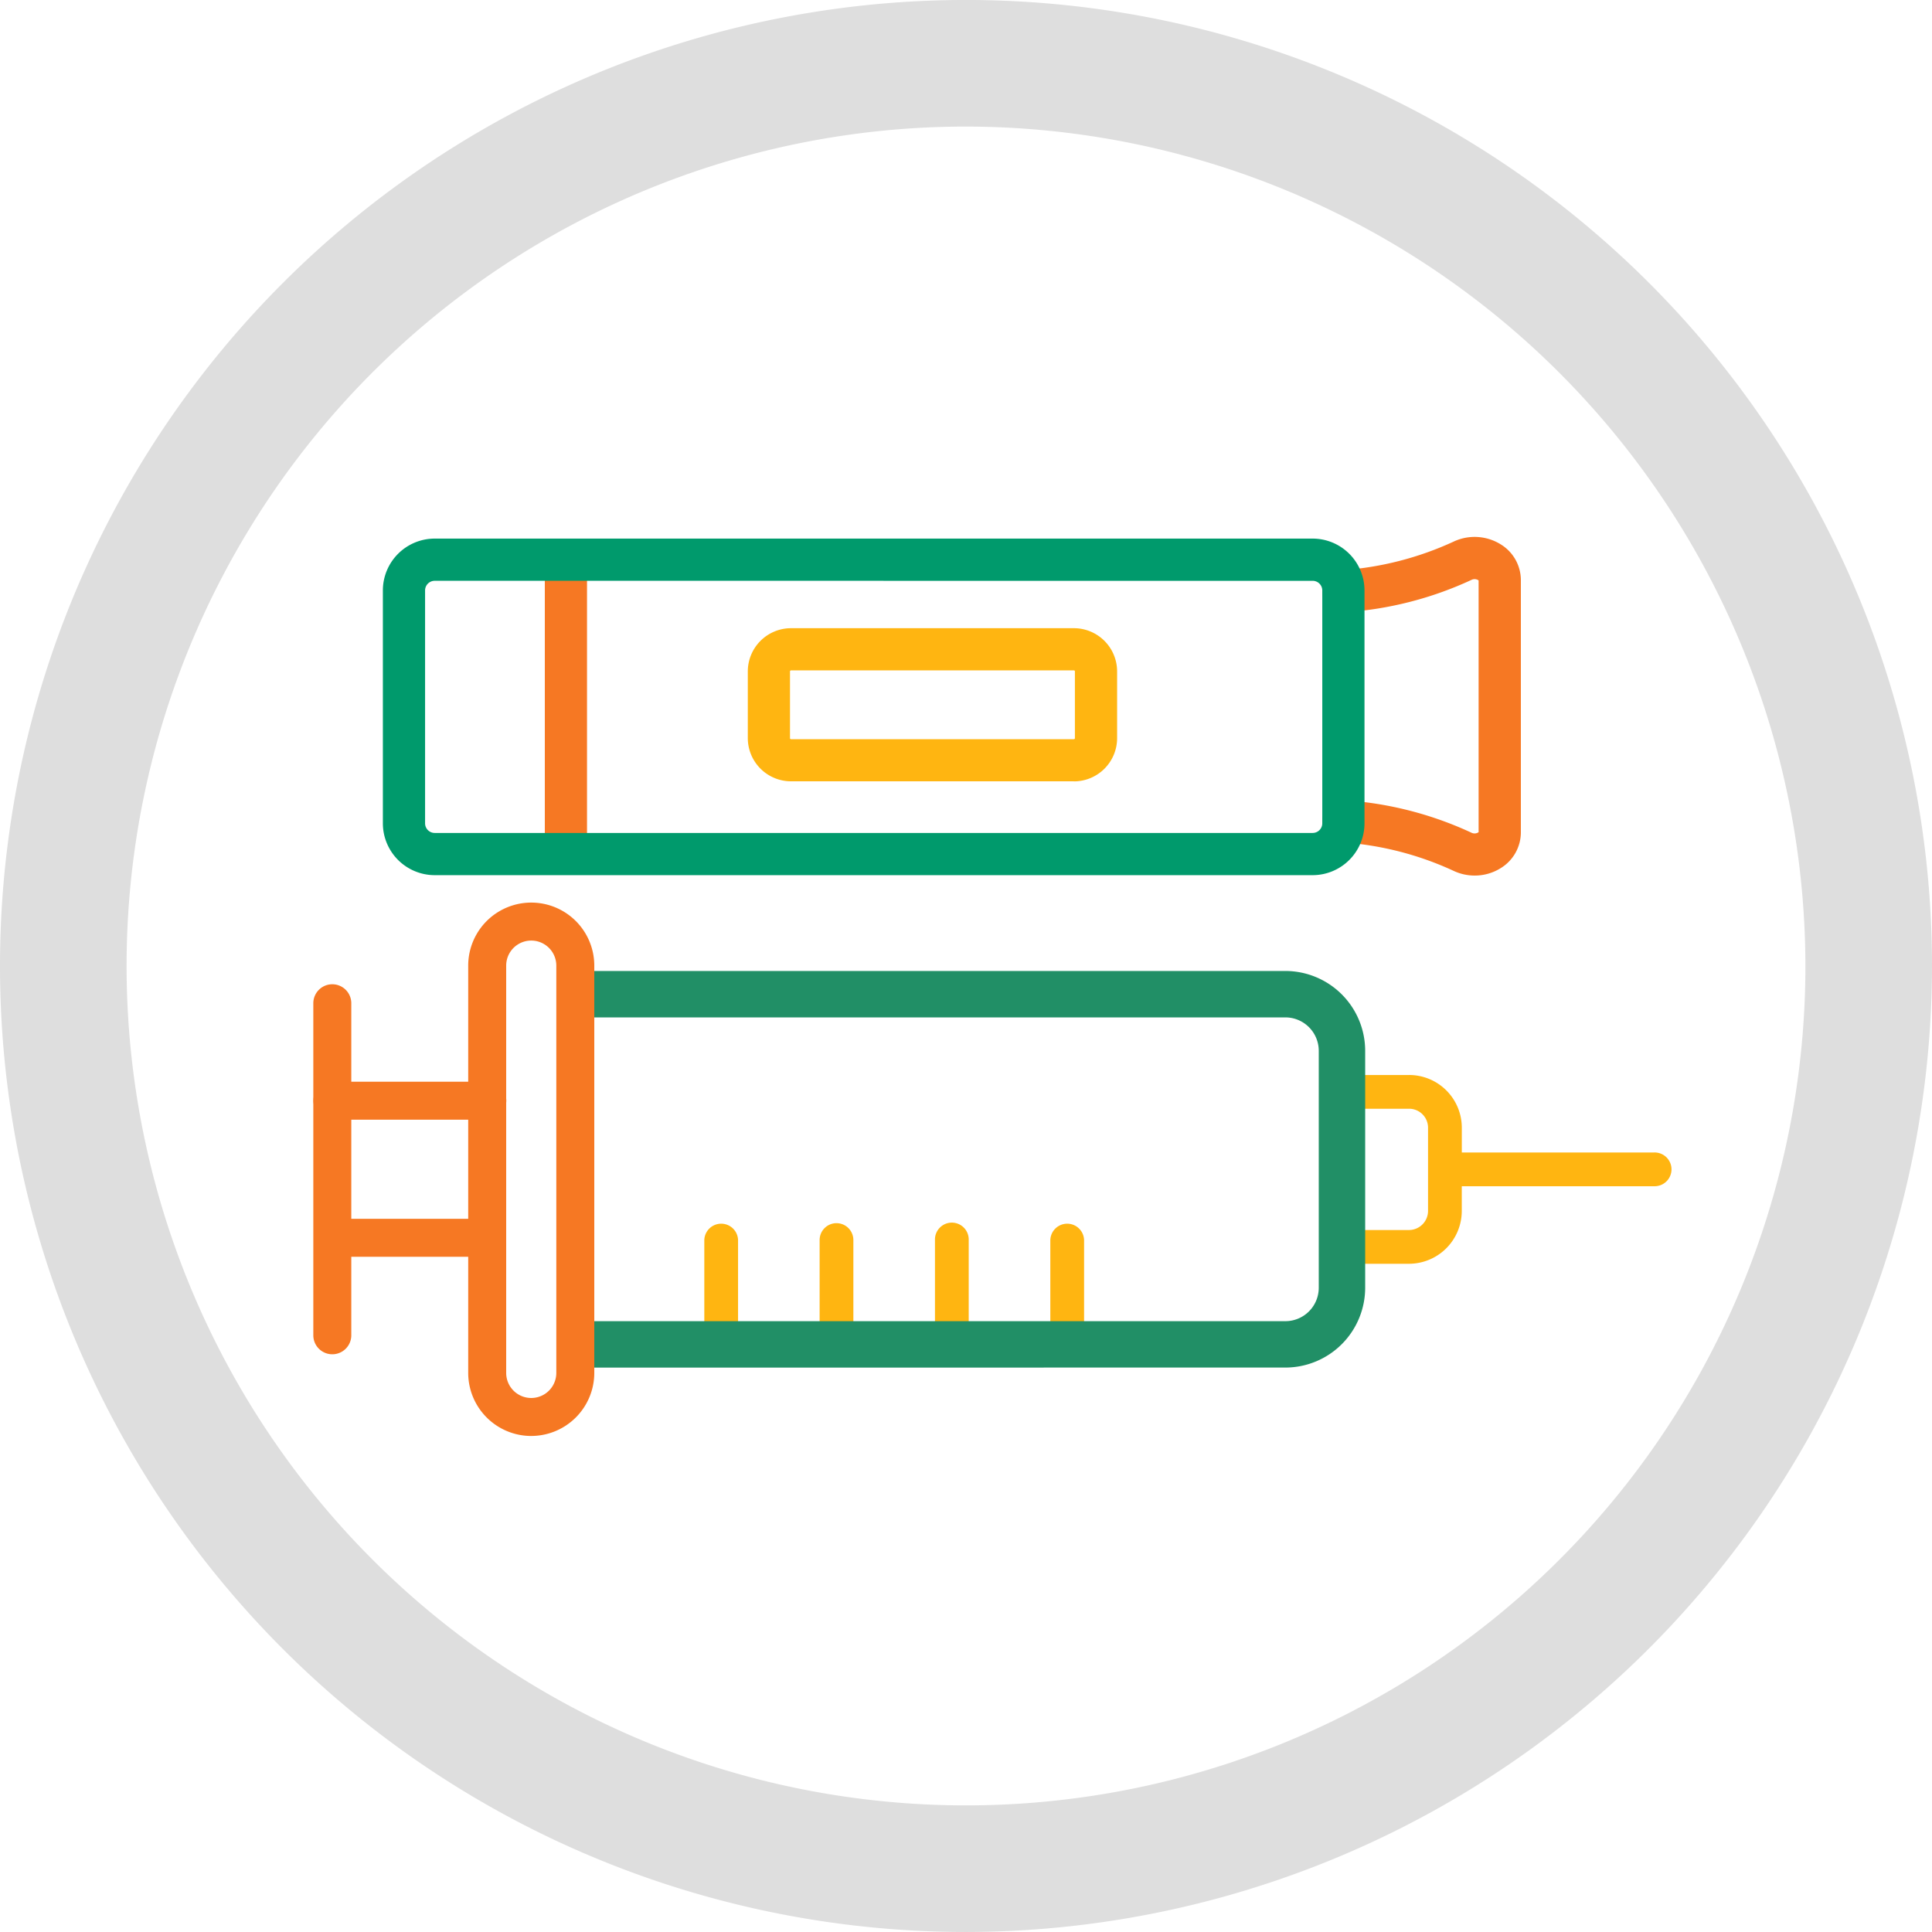
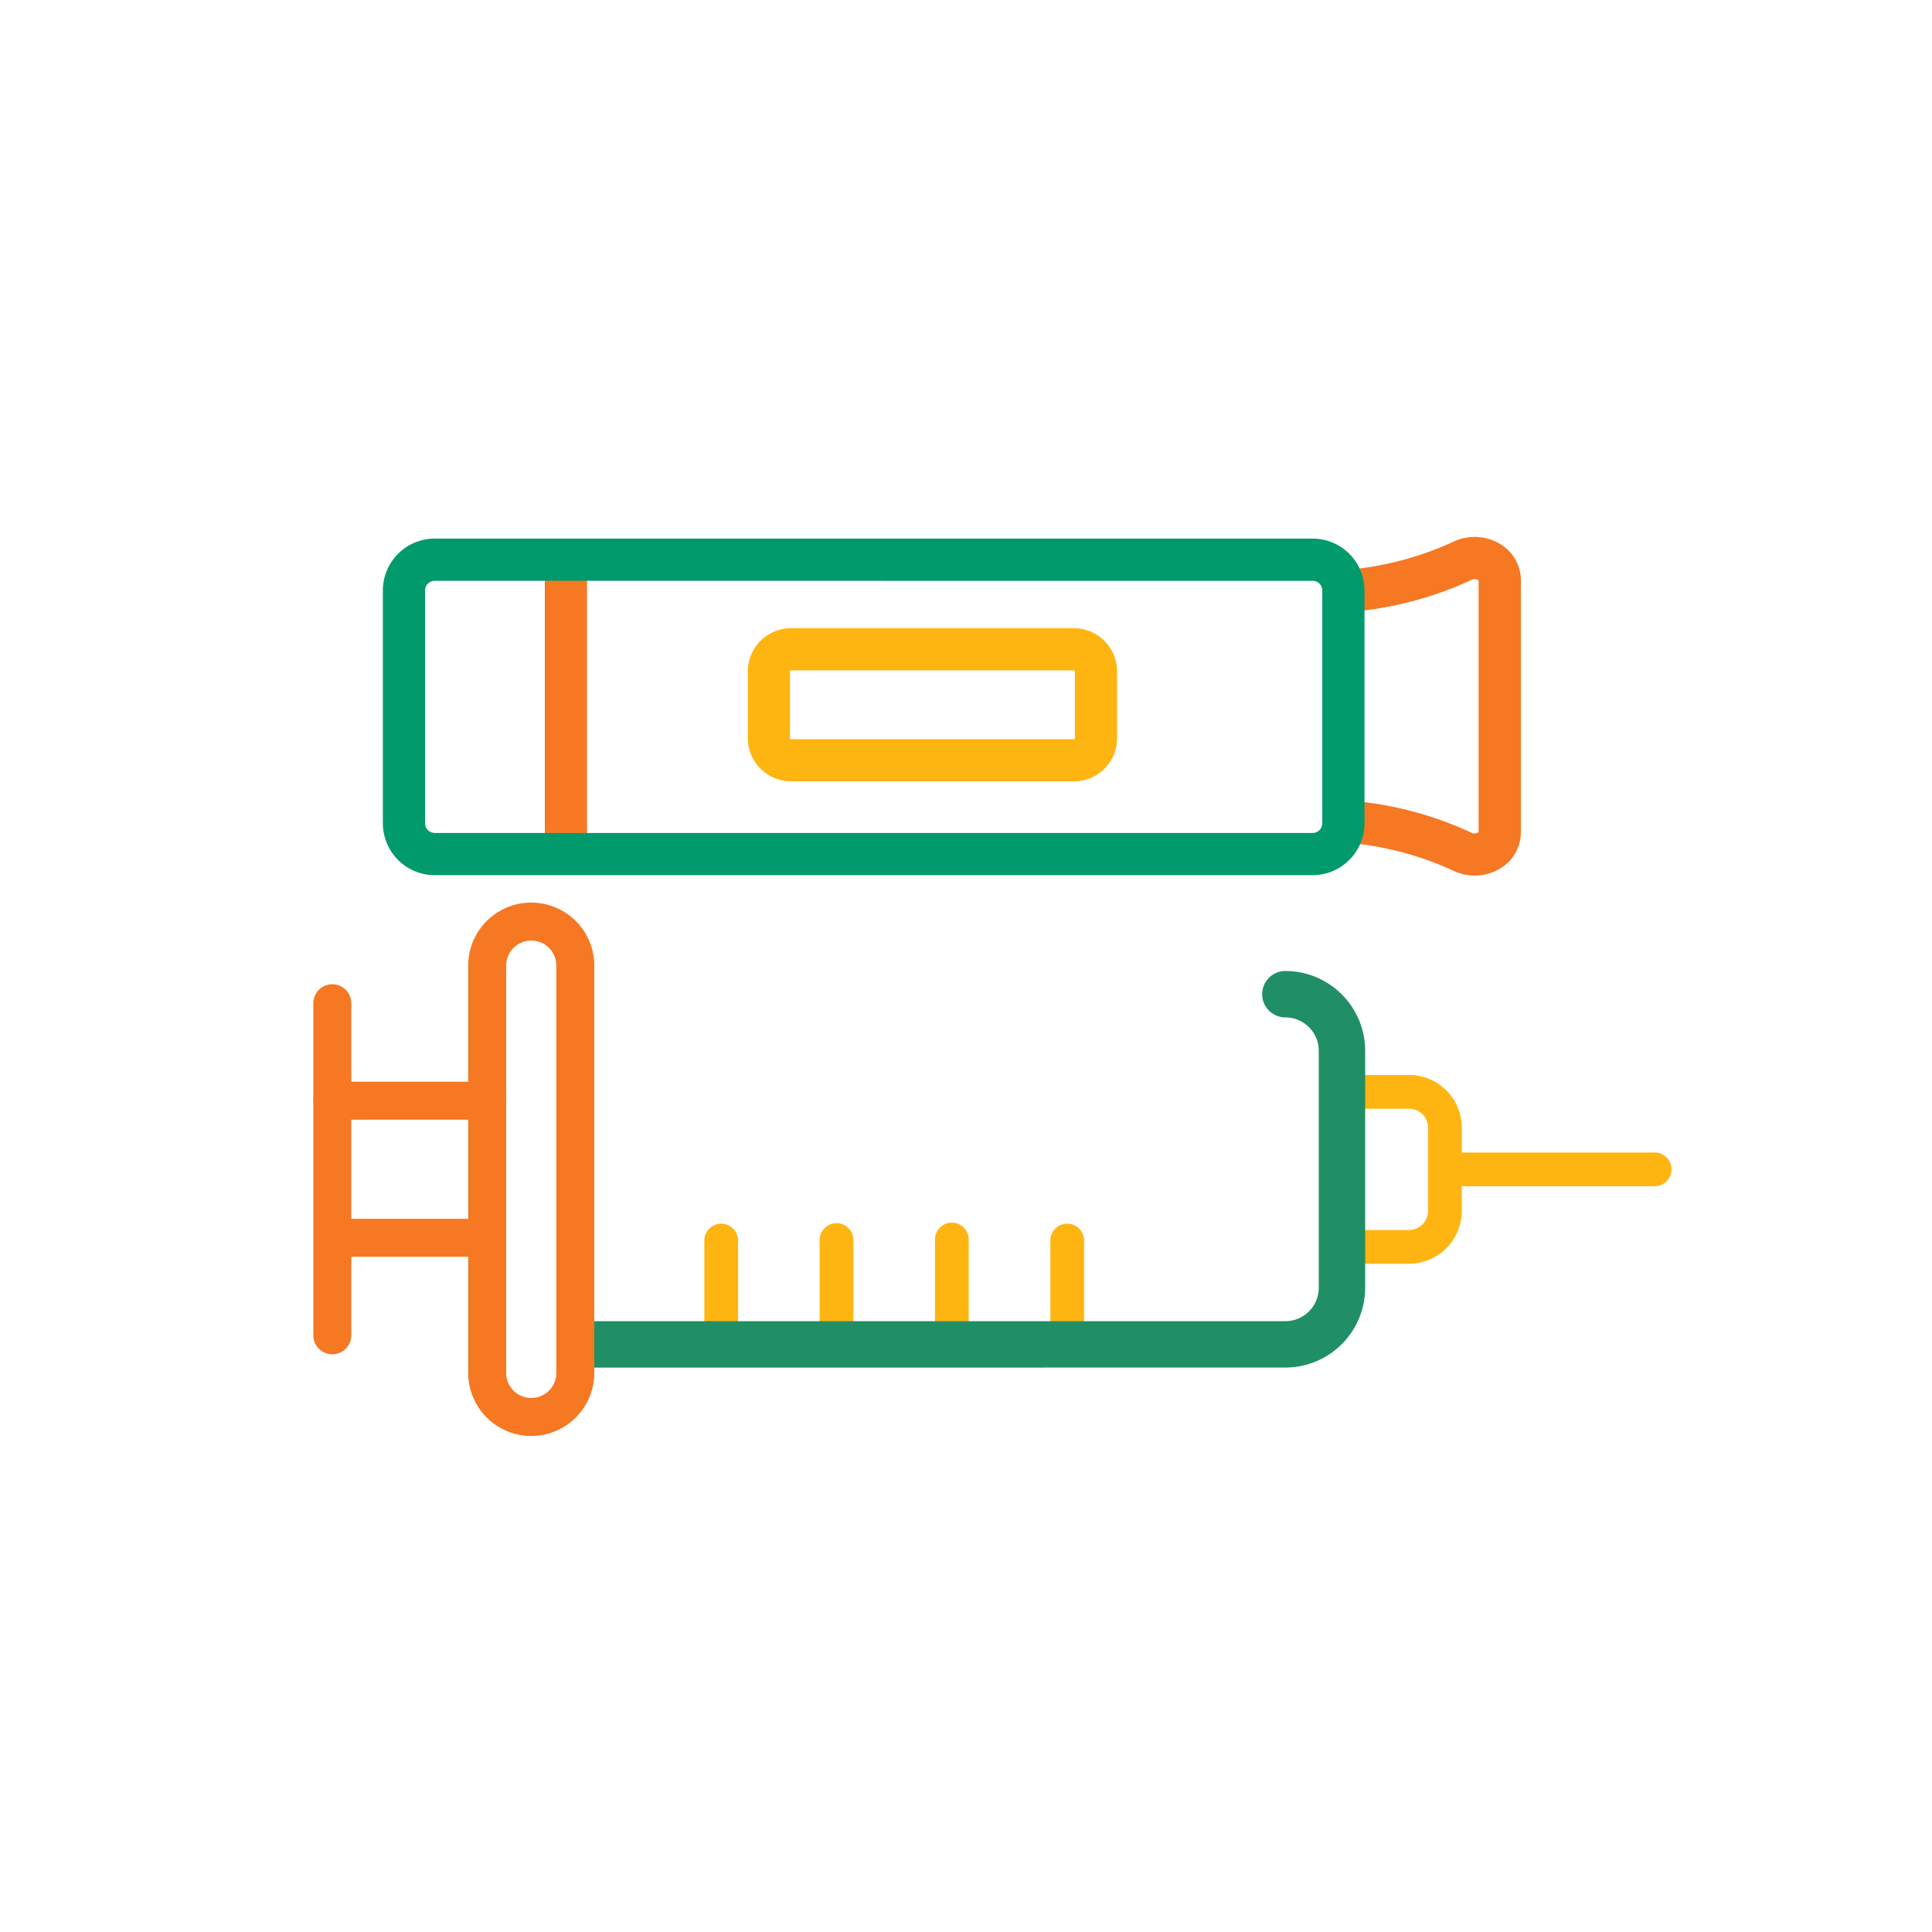
<svg xmlns="http://www.w3.org/2000/svg" id="Group_1195" data-name="Group 1195" viewBox="0 0 111 111">
  <defs>
    <clipPath id="clip-path">
      <rect id="Rectangle_174" data-name="Rectangle 174" width="111" height="111" fill="none" />
    </clipPath>
    <clipPath id="clip-path-2">
      <rect id="Rectangle_885" data-name="Rectangle 885" width="78" height="51.655" fill="none" />
    </clipPath>
  </defs>
  <g id="Group_317" data-name="Group 317">
    <g id="Group_316" data-name="Group 316" clip-path="url(#clip-path)">
-       <path id="Path_608" data-name="Path 608" d="M55.5,111A55.5,55.5,0,1,1,111,55.5,55.563,55.563,0,0,1,55.5,111m0-103.727A48.227,48.227,0,1,0,103.727,55.5,48.282,48.282,0,0,0,55.5,7.273" transform="translate(0 -0.001)" fill="#dedede" />
-     </g>
+       </g>
  </g>
  <g id="Group_1168" data-name="Group 1168" transform="translate(18 30.848)">
    <g id="Group_1167" data-name="Group 1167" clip-path="url(#clip-path-2)">
      <path id="Path_1165" data-name="Path 1165" d="M113.513,143.944a.97.97,0,0,1-.97-.969V136.98a.97.97,0,0,1,1.939,0v5.994a.97.97,0,0,1-.969.97m-6.628,0a.97.97,0,0,1-.97-.97v-5.993a.97.97,0,1,1,1.939,0v5.993a.97.97,0,0,1-.97.97m-6.627,0h0a.97.97,0,0,1-.969-.97v-5.994a.97.97,0,0,1,.97-.969h0a.97.97,0,0,1,.969.97v5.994a.97.97,0,0,1-.97.969m-6.624,0a.97.97,0,0,1-.97-.969V136.98a.97.97,0,0,1,1.939,0v5.994a.97.97,0,0,1-.969.97m39.519-5.6H129.3a.97.97,0,0,1,0-1.939h3.852a1.1,1.1,0,0,0,1.092-1.093v-2.358c0-.011,0-.023,0-.034s0-.023,0-.034v-2.358a1.089,1.089,0,0,0-1.091-1.091H129.3a.97.97,0,1,1,0-1.939h3.853a3.029,3.029,0,0,1,3.031,3.031v1.421h11.046a.97.97,0,1,1,0,1.939H136.182v1.423a3.039,3.039,0,0,1-3.031,3.032" transform="translate(-70.198 -96.584)" fill="#ffb511" />
-       <path id="Path_1166" data-name="Path 1166" d="M59.943,125.656a1.333,1.333,0,0,1,0-2.667h40.308a1.92,1.92,0,0,0,1.917-1.917V107.455a1.921,1.921,0,0,0-1.918-1.919H59.943a1.333,1.333,0,0,1,0-2.667H100.25a4.59,4.59,0,0,1,4.585,4.585V121.07a4.589,4.589,0,0,1-4.584,4.584Z" transform="translate(-44.401 -77.931)" fill="#218f66" />
+       <path id="Path_1166" data-name="Path 1166" d="M59.943,125.656a1.333,1.333,0,0,1,0-2.667h40.308a1.92,1.92,0,0,0,1.917-1.917V107.455a1.921,1.921,0,0,0-1.918-1.919a1.333,1.333,0,0,1,0-2.667H100.25a4.59,4.59,0,0,1,4.585,4.585V121.07a4.589,4.589,0,0,1-4.584,4.584Z" transform="translate(-44.401 -77.931)" fill="#218f66" />
      <path id="Path_1167" data-name="Path 1167" d="M12.526,117.305A3.626,3.626,0,0,1,8.9,113.683V107.01H2.183v4.51a1.091,1.091,0,1,1-2.182,0V92.443a1.091,1.091,0,1,1,2.182,0v12.385H8.9V90.282a3.622,3.622,0,1,1,7.244,0v23.4a3.626,3.626,0,0,1-3.622,3.622m-1.44-11.386v7.764a1.44,1.44,0,1,0,2.88,0v-23.4a1.44,1.44,0,1,0-2.88,0Z" transform="translate(0 -65.651)" fill="#f67823" />
      <path id="Path_1168" data-name="Path 1168" d="M10,131.3h-8.9a1.091,1.091,0,1,1,0-2.182H10a1.091,1.091,0,1,1,0,2.182" transform="translate(-0.002 -97.819)" fill="#f67823" />
      <path id="Path_1169" data-name="Path 1169" d="M56.08,20.23a1.212,1.212,0,0,1-1.212-1.212V2.572a1.212,1.212,0,1,1,2.424,0V19.018A1.212,1.212,0,0,1,56.08,20.23" transform="translate(-41.566 -1.03)" fill="#f67823" />
      <path id="Path_1170" data-name="Path 1170" d="M247.873,19.457a2.831,2.831,0,0,1-1.213-.272,18.13,18.13,0,0,0-6.368-1.634,1.212,1.212,0,1,1,.081-2.423A20.469,20.469,0,0,1,247.7,17a.4.4,0,0,0,.4-.036V2.5a.4.4,0,0,0-.4-.035,20.469,20.469,0,0,1-7.327,1.867,1.212,1.212,0,1,1-.081-2.423A18.3,18.3,0,0,0,246.66.272a2.84,2.84,0,0,1,2.713.158,2.414,2.414,0,0,1,1.155,2.035V16.993a2.414,2.414,0,0,1-1.155,2.035,2.81,2.81,0,0,1-1.5.429" transform="translate(-181.149 -0.001)" fill="#f67823" />
      <path id="Path_1171" data-name="Path 1171" d="M69.906,19.737H19.466a2.982,2.982,0,0,1-2.979-2.979V3.38A2.982,2.982,0,0,1,19.466.4H69.906A2.982,2.982,0,0,1,72.885,3.38V16.758a2.982,2.982,0,0,1-2.979,2.979M19.466,2.825a.555.555,0,0,0-.554.554V16.758a.555.555,0,0,0,.554.554H69.906a.555.555,0,0,0,.554-.554V3.38a.555.555,0,0,0-.554-.554Z" transform="translate(-12.49 -0.304)" fill="#009a6c" />
      <path id="Path_1172" data-name="Path 1172" d="M121.708,30.415H105.454a2.485,2.485,0,0,1-2.482-2.482V24.1a2.485,2.485,0,0,1,2.482-2.482h16.254A2.485,2.485,0,0,1,124.19,24.1v3.837a2.485,2.485,0,0,1-2.482,2.482m-16.254-6.377a.058.058,0,0,0-.058.058v3.837a.058.058,0,0,0,.058.058h16.254a.058.058,0,0,0,.057-.058V24.1a.057.057,0,0,0-.057-.058Z" transform="translate(-78.008 -16.374)" fill="#ffb511" />
    </g>
  </g>
</svg>